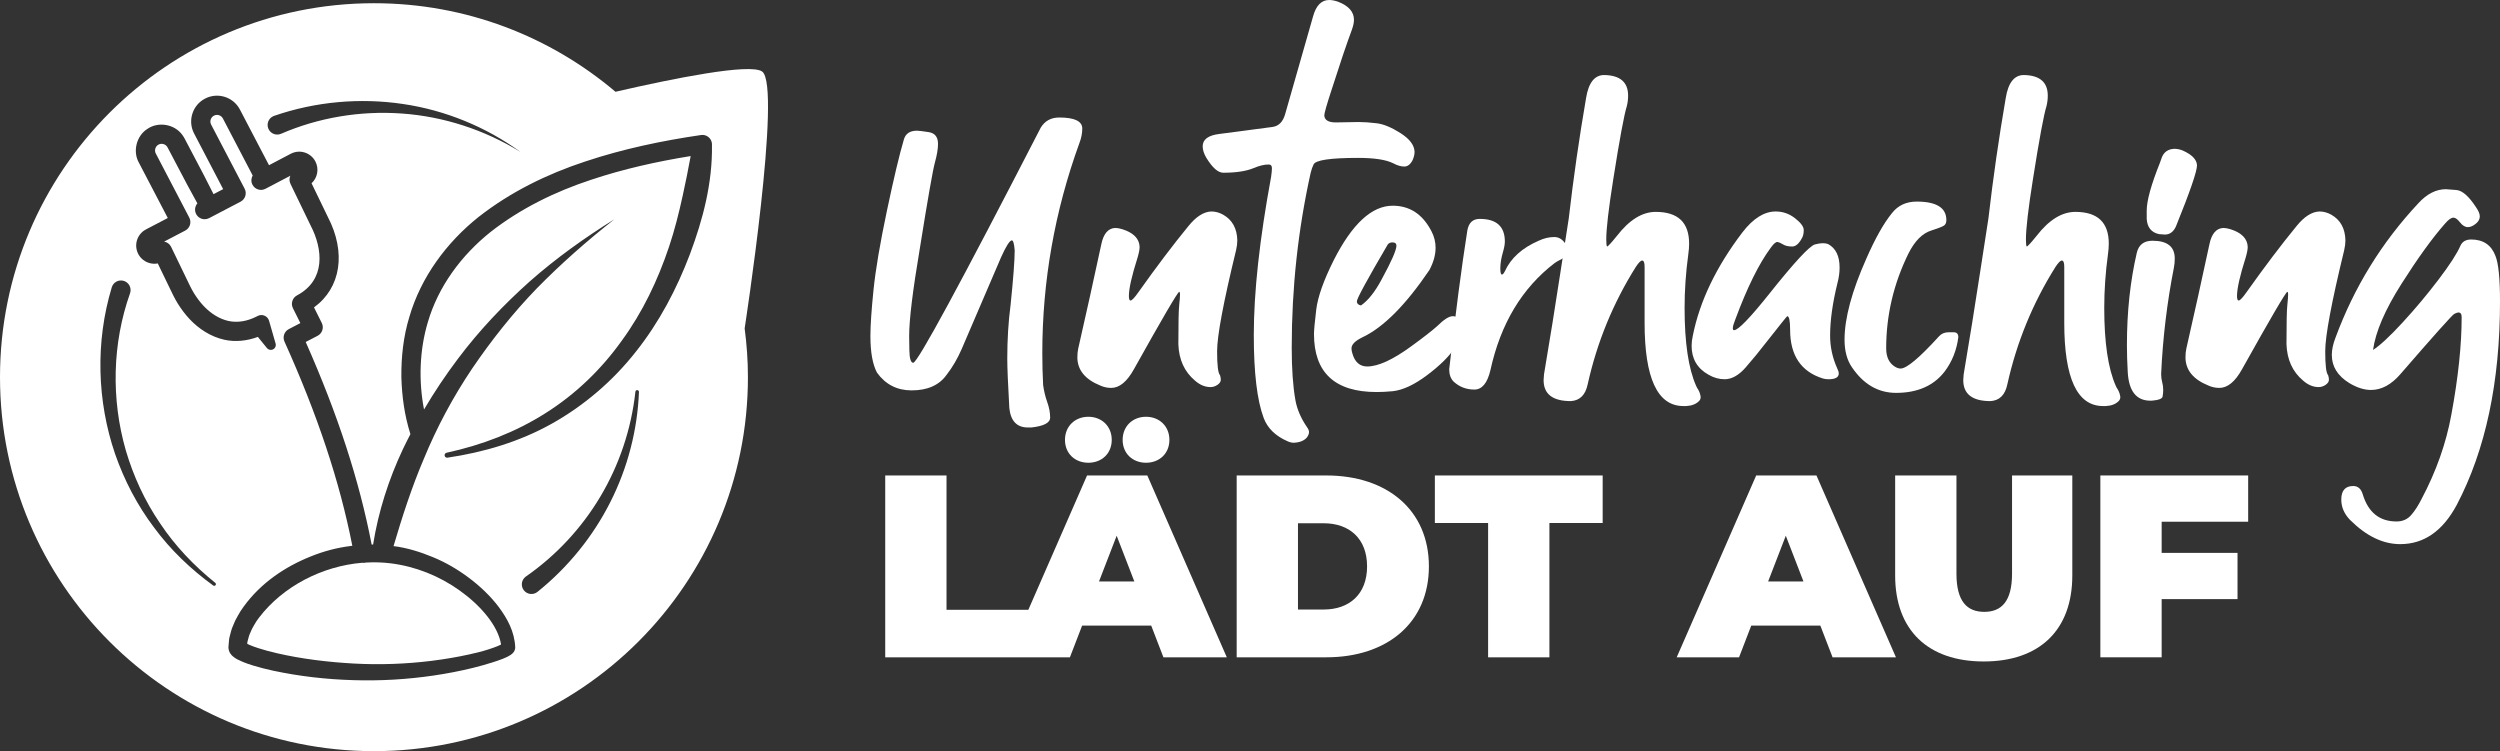
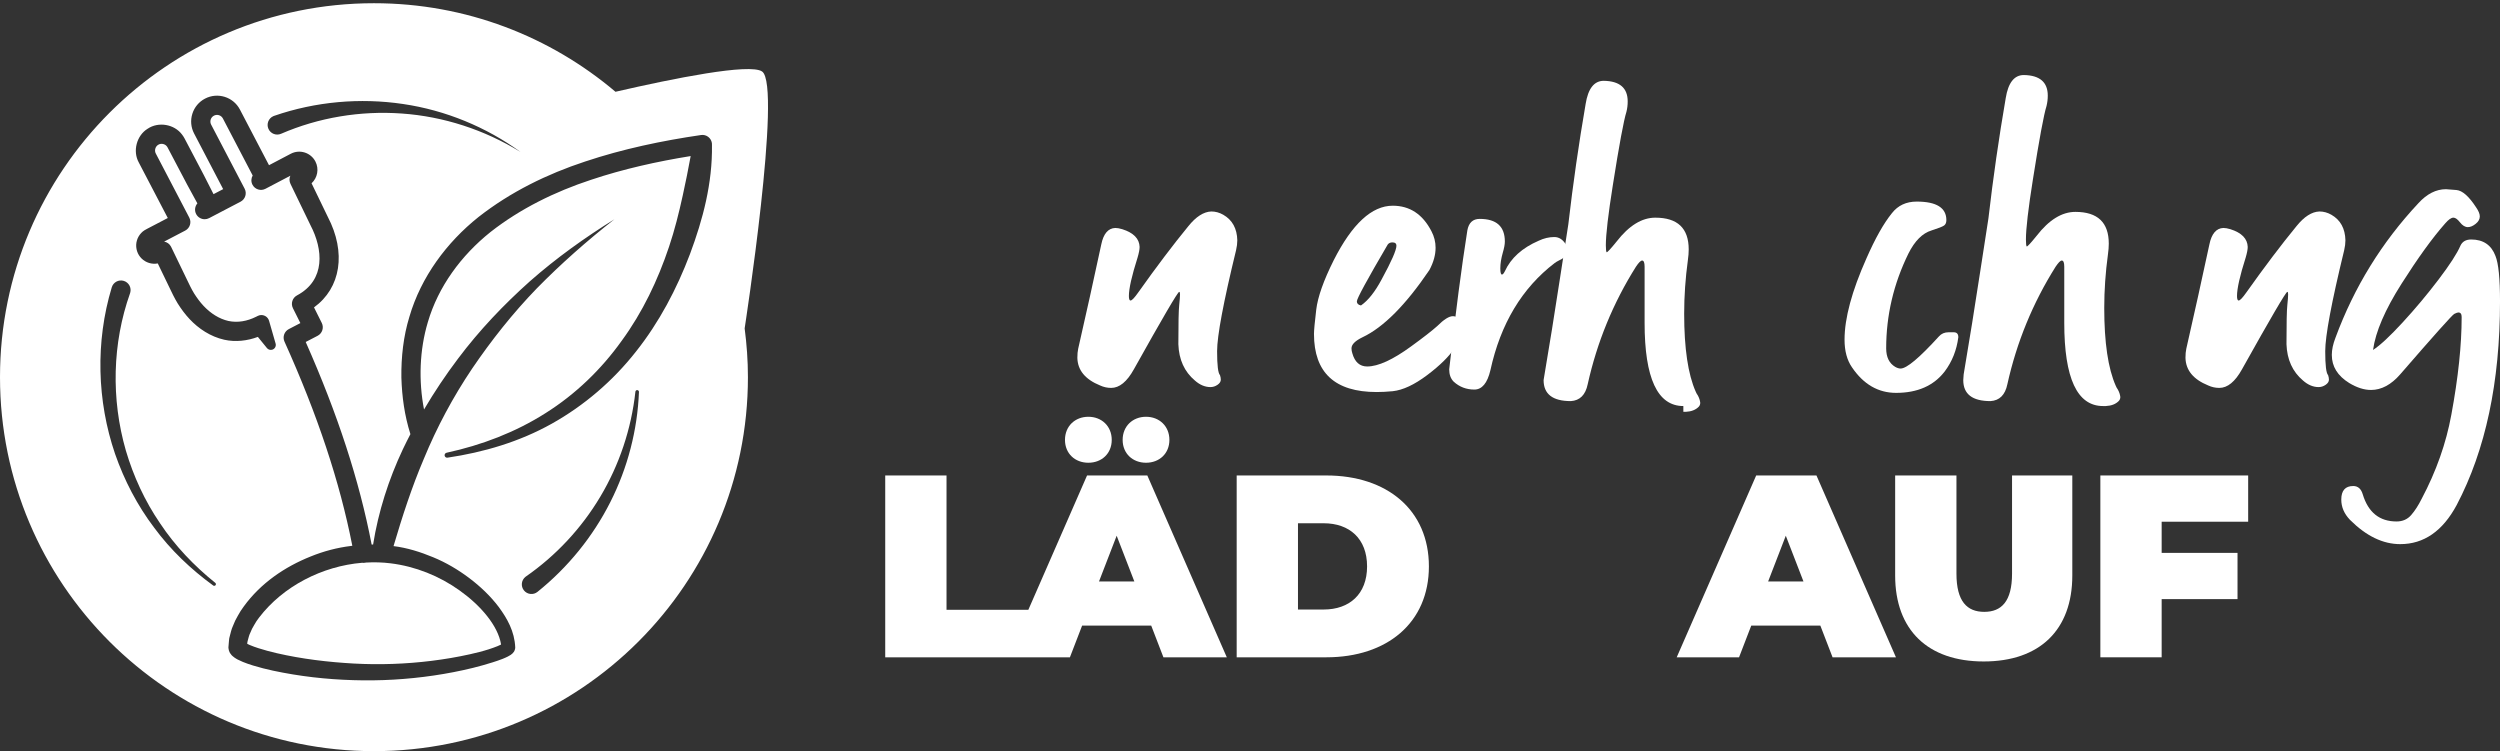
<svg xmlns="http://www.w3.org/2000/svg" version="1.1" id="Ebene_1" x="0px" y="0px" viewBox="0 0 761.875 228.912" style="enable-background:new 0 0 761.875 228.912;" xml:space="preserve">
  <rect x="0" y="0" width="761.875" height="228.912" fill="#333333" stroke="none" />
  <style type="text/css">
	.st0{fill:#FFFFFF;}
</style>
  <g>
-     <path class="st0" d="M313.248,130.276c-3.35,0-5.235-1.968-5.654-5.905c-0.418-7.369-0.627-12.396-0.627-15.075   c0-5.78,0.334-11.223,1.005-16.332c0.837-8.122,1.256-13.693,1.256-16.709c-0.167-2.008-0.46-3.013-0.879-3.013   c-0.67,0.082-1.759,1.801-3.267,5.148c-6.701,15.664-10.699,24.982-11.998,27.952c-1.297,2.974-2.826,5.59-4.585,7.853   c-2.261,3.183-5.82,4.772-10.678,4.772c-4.439,0-7.957-1.798-10.552-5.4c-1.341-2.512-2.011-6.239-2.011-11.181   c0-3.183,0.314-7.85,0.943-14.007c0.627-6.157,1.988-14.197,4.082-24.12s3.81-17.148,5.15-21.671   c0.503-1.844,1.844-2.764,4.02-2.764c0.503,0,1.696,0.147,3.581,0.439c1.885,0.295,2.826,1.487,2.826,3.583   c0,1.506-0.314,3.39-0.942,5.653c-0.629,2.26-2.157,10.971-4.585,26.131c-2.178,12.897-3.267,21.815-3.267,26.757   c0,0.334,0.021,1.778,0.062,4.333c0.043,2.554,0.44,3.832,1.194,3.832c1.339-0.082,14.279-23.95,38.818-71.604   c1.256-2.096,3.141-3.141,5.653-3.141c4.606,0,6.953,1.087,7.036,3.265c0,1.506-0.293,3.016-0.879,4.523   c-7.537,20.77-11.307,42.126-11.307,64.069c0,3.183,0.084,6.406,0.251,9.674c0.252,1.841,0.671,3.58,1.258,5.214   c0.586,1.631,0.879,3.203,0.879,4.709c0,1.592-1.927,2.597-5.779,3.016H313.248z" />
    <path class="st0" d="M335.236,117.461c-4.523-1.841-6.827-4.647-6.91-8.417c0-1.087,0.084-2.011,0.251-2.764   c2.43-10.637,4.775-21.232,7.036-31.784c0.67-3.265,2.093-4.942,4.271-5.024c0.586,0,1.299,0.124,2.135,0.377   c3.434,1.087,5.193,2.889,5.278,5.4c0,0.757-0.21,1.844-0.629,3.268c-1.759,5.528-2.638,9.422-2.638,11.682   c0,0.924,0.167,1.382,0.503,1.382c0.418,0,1.213-0.838,2.386-2.512c5.528-7.788,10.595-14.489,15.201-20.102   c2.345-2.931,4.691-4.438,7.036-4.519c1.256,0,2.469,0.334,3.642,1.002c2.764,1.592,4.189,4.189,4.272,7.791   c0,0.92-0.126,1.926-0.377,3.013c-3.853,15.831-5.779,26.089-5.779,30.778c0,4.274,0.293,6.701,0.879,7.287   c0.167,0.504,0.251,0.963,0.251,1.382c0,0.586-0.334,1.11-1.005,1.572c-0.67,0.459-1.382,0.691-2.135,0.691   c-1.675,0-3.267-0.671-4.773-2.011c-3.183-2.679-4.858-6.367-5.025-11.056c0-6.363,0.083-10.323,0.252-11.872   c0.167-1.549,0.251-2.659,0.251-3.327c0-0.504-0.084-0.753-0.251-0.753c-0.419,0-5.025,7.87-13.82,23.616   c-2.093,3.77-4.397,5.653-6.909,5.653C337.455,118.214,336.324,117.965,335.236,117.461z" />
-     <path class="st0" d="M392.27,134.422c-3.601-1.592-5.988-3.937-7.161-7.035c-2.009-5.361-3.015-13.778-3.015-25.253   c0-13.149,1.759-29.229,5.276-48.241c0.167-1.172,0.251-2.05,0.251-2.636c0-0.753-0.334-1.13-1.004-1.13   c-1.341,0-2.89,0.377-4.649,1.13c-2.261,0.92-5.319,1.382-9.17,1.382c-1.592,0-3.309-1.51-5.152-4.523   c-0.753-1.258-1.13-2.43-1.13-3.517c0-2.096,1.675-3.35,5.024-3.77l16.206-2.135c1.926-0.252,3.224-1.549,3.894-3.894l8.543-29.901   C401.106,1.634,402.739,0,405.083,0c0.755,0,1.634,0.167,2.638,0.504c3.267,1.254,4.899,3.098,4.899,5.525   c0,0.838-0.208,1.844-0.627,3.016c-1.592,4.271-3.643,10.342-6.155,18.215c-1.508,4.608-2.261,7.244-2.261,7.916   c0.083,1.425,1.256,2.135,3.517,2.135l6.909-0.124c1.592,0,3.434,0.124,5.528,0.377c2.094,0.249,4.523,1.254,7.287,3.013   c2.762,1.759,4.187,3.645,4.271,5.653c0,0.838-0.21,1.719-0.629,2.64c-0.67,1.258-1.506,1.883-2.512,1.883   s-2.135-0.334-3.391-1.005c-2.178-1.087-5.738-1.631-10.678-1.631c-8.459,0-12.982,0.668-13.568,2.011   c-0.336,0.668-0.629,1.506-0.879,2.512c-3.853,17.334-5.779,35.091-5.779,53.264c0,6.534,0.377,11.891,1.13,16.08   c0.503,2.764,1.675,5.486,3.517,8.165c0.419,0.589,0.629,1.091,0.629,1.51c0,0.501-0.21,1.045-0.629,1.631   c-0.837,1.005-2.176,1.552-4.02,1.634C393.61,134.923,392.94,134.756,392.27,134.422z" />
    <path class="st0" d="M400.436,101.757c0-1.087,0.231-3.56,0.691-7.411c0.462-3.851,2.24-8.878,5.34-15.075   c5.612-11.056,11.6-16.581,17.965-16.581c5.192,0,9.129,2.594,11.808,7.788c0.838,1.592,1.256,3.265,1.256,5.024   c0,2.178-0.627,4.441-1.883,6.786c-7.203,10.634-13.987,17.462-20.352,20.475c-2.261,1.091-3.391,2.22-3.391,3.393   c0,0.501,0.083,1.005,0.251,1.506c0.755,2.679,2.261,4.022,4.523,4.022c3.35,0,7.83-2.053,13.442-6.157   c3.684-2.679,6.322-4.732,7.914-6.157c2.011-2.008,3.602-3.013,4.775-3.013c0.586,0,1.172,0.21,1.759,0.629   c0.92,0.835,1.382,1.883,1.382,3.141c0,1.339-0.86,3.308-2.576,5.902c-1.718,2.597-4.523,5.361-8.417,8.292   c-3.896,2.931-7.392,4.565-10.49,4.899c-1.759,0.167-3.393,0.252-4.899,0.252C406.801,119.471,400.436,113.567,400.436,101.757z    M421.039,85.176c3.015-5.528,4.523-8.96,4.523-10.303c0-0.668-0.419-1.005-1.256-1.005c-0.586,0-1.046,0.21-1.382,0.629   c-6.281,10.722-9.422,16.499-9.422,17.338c0,0.668,0.419,1.087,1.256,1.254C416.936,91.582,419.03,88.945,421.039,85.176z" />
    <path class="st0" d="M443.027,116.331c-0.922-0.92-1.382-2.178-1.382-3.77c1.926-17.086,3.77-31.198,5.528-42.336   c0.418-2.345,1.675-3.517,3.768-3.517c5.109,0,7.663,2.302,7.663,6.91c0,0.835-0.21,1.968-0.629,3.39   c-0.501,1.762-0.753,3.35-0.753,4.775c0,1.258,0.167,1.886,0.503,1.886c0.251,0,0.544-0.337,0.879-1.005   c1.842-4.022,5.276-7.12,10.301-9.298c1.592-0.753,3.182-1.13,4.773-1.13c1.425,0,2.597,0.753,3.517,2.26   c0.503,0.753,0.755,1.425,0.755,2.011c0,1.005-0.963,1.968-2.89,2.889c-0.503,0.252-0.92,0.504-1.256,0.753   c-9.966,7.624-16.499,18.51-19.598,32.665c-0.922,3.937-2.555,5.905-4.899,5.905C446.88,118.718,444.786,117.922,443.027,116.331z" />
-     <path class="st0" d="M513.001,123.742c-7.873,0-11.81-8.459-11.81-25.375V81.282c0-1.258-0.251-1.886-0.753-1.886   c-0.419,0-1.048,0.629-1.885,1.886c-6.951,11.053-11.851,22.987-14.698,35.802c-0.67,3.265-2.387,4.985-5.152,5.152   c-5.527,0-8.291-2.135-8.291-6.406l0.126-1.762c1.759-10.385,3.434-20.79,5.024-31.217c1.592-10.428,2.43-15.851,2.514-16.267   c1.423-12.314,3.182-24.539,5.276-36.683c0.753-4.69,2.597-7.035,5.528-7.035c4.857,0.082,7.285,2.175,7.285,6.281   c0,1.087-0.124,2.135-0.377,3.141c-0.837,2.679-2.219,10.133-4.146,22.358c-1.423,8.964-2.135,15.078-2.135,18.343   c0,1.258,0.084,1.968,0.252,2.135c0.251,0,1.256-1.087,3.015-3.265c3.768-4.86,7.704-7.287,11.808-7.287   c6.784,0,10.177,3.223,10.177,9.674c0,1.002-0.083,2.093-0.252,3.265c-0.753,5.528-1.13,10.971-1.13,16.332   c0,10.552,1.172,18.464,3.517,23.744c0.167,0.416,0.377,0.793,0.629,1.13c0.418,0.753,0.67,1.506,0.753,2.26   c0,0.504-0.167,0.924-0.503,1.258c-0.922,0.92-2.219,1.425-3.894,1.506H513.001z" />
-     <path class="st0" d="M555.464,115.325c-6.615-2.093-9.925-7.035-9.925-14.823c0-2.764-0.293-4.146-0.879-4.146   c-0.084,0-2.135,2.554-6.155,7.663c-2.261,2.931-4.438,5.59-6.532,7.978c-2.094,2.384-4.23,3.58-6.407,3.58   c-1.675,0-3.308-0.462-4.899-1.382c-3.434-1.926-5.15-4.857-5.15-8.793c0-1.005,0.124-2.053,0.377-3.141   c2.094-10.47,7.118-20.94,15.075-31.407c3.267-4.271,6.658-6.406,10.175-6.406c2.178,0,4.146,0.691,5.905,2.07   c1.759,1.382,2.638,2.577,2.638,3.583s-0.167,1.801-0.503,2.387c-0.92,1.759-1.926,2.636-3.015,2.636   c-1.172,0-2.094-0.21-2.764-0.629s-1.256-0.668-1.759-0.753c-0.503,0-1.172,0.586-2.009,1.759   c-3.602,4.857-7.203,12.144-10.804,21.861c-0.503,1.254-0.753,2.135-0.753,2.636c0,0.419,0.124,0.629,0.377,0.629   c1.256,0,4.857-3.727,10.804-11.181c7.537-9.465,12.144-14.446,13.819-14.95c0.92-0.249,1.716-0.377,2.386-0.377   s1.215,0.085,1.634,0.252c2.345,1.258,3.517,3.642,3.517,7.159c0,1.51-0.21,3.059-0.629,4.65   c-1.508,6.114-2.261,11.472-2.261,16.08c0,3.432,0.712,6.74,2.135,9.923c0.336,0.671,0.503,1.215,0.503,1.634   c0,1.172-1.046,1.759-3.141,1.759C556.553,115.577,555.967,115.492,555.464,115.325z" />
+     <path class="st0" d="M513.001,123.742c-7.873,0-11.81-8.459-11.81-25.375V81.282c0-1.258-0.251-1.886-0.753-1.886   c-0.419,0-1.048,0.629-1.885,1.886c-6.951,11.053-11.851,22.987-14.698,35.802c-0.67,3.265-2.387,4.985-5.152,5.152   c-5.527,0-8.291-2.135-8.291-6.406c1.759-10.385,3.434-20.79,5.024-31.217c1.592-10.428,2.43-15.851,2.514-16.267   c1.423-12.314,3.182-24.539,5.276-36.683c0.753-4.69,2.597-7.035,5.528-7.035c4.857,0.082,7.285,2.175,7.285,6.281   c0,1.087-0.124,2.135-0.377,3.141c-0.837,2.679-2.219,10.133-4.146,22.358c-1.423,8.964-2.135,15.078-2.135,18.343   c0,1.258,0.084,1.968,0.252,2.135c0.251,0,1.256-1.087,3.015-3.265c3.768-4.86,7.704-7.287,11.808-7.287   c6.784,0,10.177,3.223,10.177,9.674c0,1.002-0.083,2.093-0.252,3.265c-0.753,5.528-1.13,10.971-1.13,16.332   c0,10.552,1.172,18.464,3.517,23.744c0.167,0.416,0.377,0.793,0.629,1.13c0.418,0.753,0.67,1.506,0.753,2.26   c0,0.504-0.167,0.924-0.503,1.258c-0.922,0.92-2.219,1.425-3.894,1.506H513.001z" />
    <path class="st0" d="M564.385,111.932c-1.507-2.178-2.261-4.981-2.261-8.417c0-6.53,2.22-14.78,6.66-24.746   c2.679-6.114,5.276-10.722,7.788-13.82c1.842-2.345,4.356-3.517,7.537-3.517c6.031,0,9.046,1.883,9.046,5.653   c0,0.753-0.231,1.297-0.691,1.634c-0.46,0.334-1.737,0.835-3.832,1.506c-2.764,0.838-5.109,3.183-7.035,7.035   c-4.523,9.213-6.784,18.844-6.784,28.895c0,2.679,0.922,4.565,2.764,5.653c0.586,0.334,1.13,0.501,1.633,0.501   c1.842,0,5.738-3.265,11.683-9.799c0.753-0.835,1.718-1.254,2.89-1.254h1.633c0.922,0,1.382,0.501,1.382,1.506   c-0.503,3.937-1.885,7.411-4.146,10.428c-3.35,4.356-8.291,6.534-14.824,6.534C572.384,119.724,567.904,117.127,564.385,111.932z" />
    <path class="st0" d="M640.894,123.742c-7.873,0-11.81-8.459-11.81-25.375V81.282c0-1.258-0.252-1.886-0.753-1.886   c-0.419,0-1.048,0.629-1.883,1.886c-6.953,11.053-11.852,22.987-14.7,35.802c-0.67,3.265-2.387,4.985-5.152,5.152   c-5.526,0-8.291-2.135-8.291-6.406l0.126-1.762c1.759-10.385,3.434-20.79,5.024-31.217c1.592-10.428,2.43-15.851,2.514-16.267   c1.423-12.314,3.182-24.539,5.276-36.683c0.753-4.69,2.597-7.035,5.528-7.035c4.857,0.082,7.287,2.175,7.287,6.281   c0,1.087-0.128,2.135-0.377,3.141c-0.838,2.679-2.22,10.133-4.146,22.358c-1.425,8.964-2.135,15.078-2.135,18.343   c0,1.258,0.082,1.968,0.249,2.135c0.252,0,1.258-1.087,3.016-3.265c3.77-4.86,7.706-7.287,11.81-7.287   c6.782,0,10.175,3.223,10.175,9.674c0,1.002-0.085,2.093-0.252,3.265c-0.753,5.528-1.13,10.971-1.13,16.332   c0,10.552,1.172,18.464,3.517,23.744c0.167,0.416,0.377,0.793,0.629,1.13c0.419,0.753,0.668,1.506,0.753,2.26   c0,0.504-0.167,0.924-0.504,1.258c-0.92,0.92-2.217,1.425-3.894,1.506H640.894z" />
-     <path class="st0" d="M655.34,122.108c-4.271,0-6.573-2.889-6.907-8.666c-0.167-2.849-0.252-5.613-0.252-8.292   c0-10.133,1.005-19.516,3.016-28.142c0.586-2.427,2.178-3.642,4.772-3.642c4.523,0,6.786,1.801,6.786,5.404   c0,1.002-0.085,1.926-0.252,2.761c-2.093,10.637-3.393,21.441-3.894,32.413c0,0.92,0.105,1.759,0.314,2.512   c0.21,0.753,0.314,1.549,0.314,2.387c0,0.671-0.065,1.339-0.19,2.011c-0.124,0.668-1.235,1.087-3.327,1.254H655.34z    M657.979,71.355c-2.345-0.501-3.602-2.05-3.769-4.647v-2.512c0-3.016,1.339-7.873,4.022-14.574l0.629-1.759   c0.668-1.592,1.926-2.43,3.766-2.512c0.838,0,1.677,0.167,2.515,0.501c2.846,1.258,4.313,2.764,4.395,4.523   c0,1.844-2.135,8.04-6.406,18.592c-0.753,1.677-1.886,2.515-3.393,2.515L657.979,71.355z" />
    <path class="st0" d="M672.933,117.461c-4.523-1.841-6.825-4.647-6.91-8.417c0-1.087,0.085-2.011,0.252-2.764   c2.427-10.637,4.772-21.232,7.035-31.784c0.668-3.265,2.093-4.942,4.271-5.024c0.586,0,1.297,0.124,2.135,0.377   c3.435,1.087,5.194,2.889,5.276,5.4c0,0.757-0.21,1.844-0.629,3.268c-1.759,5.528-2.636,9.422-2.636,11.682   c0,0.924,0.167,1.382,0.501,1.382c0.419,0,1.215-0.838,2.388-2.512c5.528-7.788,10.595-14.489,15.202-20.102   c2.345-2.931,4.69-4.438,7.035-4.519c1.254,0,2.469,0.334,3.642,1.002c2.764,1.592,4.189,4.189,4.271,7.791   c0,0.92-0.124,1.926-0.377,3.013c-3.851,15.831-5.777,26.089-5.777,30.778c0,4.274,0.291,6.701,0.878,7.287   c0.167,0.504,0.252,0.963,0.252,1.382c0,0.586-0.334,1.11-1.005,1.572c-0.668,0.459-1.382,0.691-2.135,0.691   c-1.674,0-3.265-0.671-4.775-2.011c-3.18-2.679-4.857-6.367-5.024-11.056c0-6.363,0.085-10.323,0.252-11.872   c0.167-1.549,0.249-2.659,0.249-3.327c0-0.504-0.082-0.753-0.249-0.753c-0.419,0-5.027,7.87-13.82,23.616   c-2.093,3.77-4.395,5.653-6.91,5.653C675.15,118.214,674.02,117.965,672.933,117.461z" />
    <path class="st0" d="M716.146,158.414c-1.759-1.841-2.64-3.894-2.64-6.154c0-2.764,1.215-4.146,3.645-4.146   c1.425,0,2.387,0.838,2.889,2.512c1.677,5.528,5.109,8.292,10.303,8.292c1.841,0,3.327-0.648,4.457-1.949   c1.133-1.297,2.201-2.951,3.203-4.962c4.441-8.374,7.454-16.919,9.045-25.627c2.096-11.309,3.141-21.232,3.141-29.773   c0-0.924-0.334-1.382-1.005-1.382c-0.249,0-0.668,0.144-1.254,0.439c-0.586,0.291-6.072,6.429-16.457,18.402   c-2.764,3.183-5.738,4.775-8.921,4.775c-2.093,0-4.313-0.711-6.658-2.135c-3.517-2.178-5.276-5.024-5.276-8.541   c0-1.592,0.377-3.35,1.13-5.279c5.695-15.409,14.112-29.059,25.253-40.954c2.594-2.846,5.4-4.271,8.417-4.271   c0.334,0,1.402,0.085,3.203,0.252c1.801,0.167,3.789,1.926,5.967,5.276c0.753,1.087,1.13,2.011,1.13,2.764   c0,0.838-0.419,1.592-1.254,2.26c-0.838,0.671-1.634,1.005-2.387,1.005c-0.838,0-1.634-0.481-2.387-1.444s-1.425-1.444-2.011-1.444   c-0.668,0-1.506,0.586-2.512,1.759c-3.851,4.356-8.292,10.49-13.316,18.405c-5.024,7.912-7.916,14.633-8.669,20.161   c2.178-1.421,5.194-4.228,9.046-8.417c3.851-4.185,7.496-8.541,10.929-13.064c3.435-4.523,5.653-7.958,6.658-10.303   c0.586-1.254,1.677-1.883,3.268-1.883c3.684,0,6.154,1.674,7.411,5.024c0.92,2.263,1.382,6.868,1.382,13.82   c0,24.621-4.398,45.309-13.192,62.058c-4.271,7.958-10.008,11.937-17.21,11.937C726.197,165.829,721.088,163.356,716.146,158.414z" />
  </g>
  <g>
    <g>
      <path class="st0" d="M349.646,144.898H331.28l-17.89,40.931h-24.937v-40.931h-18.681v55.416h56.284l3.72-9.658h21.058l3.72,9.658    h19.316L349.646,144.898z M334.922,177.2l5.384-13.935l5.384,13.935H334.922z" />
      <path class="st0" d="M349.25,141.021c4.038,0,7.126-2.771,7.126-6.966s-3.088-7.044-7.126-7.044c-4.035,0-7.123,2.849-7.123,7.044    S345.215,141.021,349.25,141.021z" />
      <path class="st0" d="M331.676,141.021c4.038,0,7.126-2.771,7.126-6.966s-3.088-7.044-7.126-7.044    c-4.038,0-7.123,2.849-7.123,7.044S327.638,141.021,331.676,141.021z" />
    </g>
    <path class="st0" d="M376.878,144.898h27.31c18.523,0,31.27,10.532,31.27,27.71s-12.746,27.706-31.27,27.706h-27.31V144.898z    M403.395,185.751c7.837,0,13.221-4.673,13.221-13.143c0-8.472-5.384-13.143-13.221-13.143h-7.837v26.285H403.395z" />
-     <path class="st0" d="M453.502,159.387h-16.228v-14.489h51.139v14.489h-16.231v40.927h-18.681V159.387z" />
    <path class="st0" d="M554.752,190.656h-21.058l-3.72,9.658h-18.998l24.222-55.416h18.366l24.225,55.416h-19.316L554.752,190.656z    M549.607,177.2l-5.384-13.935l-5.384,13.935H549.607z" />
    <path class="st0" d="M577.549,175.379v-30.48h18.68v29.927c0,8.469,3.246,11.636,8.472,11.636c5.224,0,8.469-3.167,8.469-11.636   v-29.927h18.366v30.48c0,16.624-9.976,26.203-26.996,26.203C587.521,201.582,577.549,192.003,577.549,175.379z" />
    <path class="st0" d="M658.765,158.994v9.497h23.118v14.089h-23.118v17.734h-18.68v-55.416h45.044v14.096H658.765z" />
  </g>
  <g>
    <path class="st0" d="M74.675,195.825L74.675,195.825C74.634,195.796,74.649,195.807,74.675,195.825z" />
    <path class="st0" d="M111.472,171.443c-0.054,0.013-0.103,0.036-0.159,0.046c-0.177,0.031-0.355,0.047-0.529,0.047   c-0.13,0-0.256-0.017-0.382-0.034c-12.222,1.008-24.174,7.185-31.446,16.703c-0.557,0.729-1.077,1.473-1.49,2.26   c-0.491,0.762-0.864,1.552-1.178,2.354c-0.409,0.791-0.542,1.597-0.785,2.394c-0.131,0.342-0.125,0.669-0.156,0.999   c0.251,0.125,0.515,0.251,0.805,0.373c0.81,0.346,1.7,0.662,2.605,0.952c1.81,0.588,3.703,1.081,5.606,1.526   c7.645,1.763,15.555,2.71,23.454,3.152c7.911,0.429,15.836,0.153,23.708-0.823c3.931-0.487,7.845-1.145,11.697-2.006   c1.922-0.438,3.84-0.901,5.69-1.497c0.921-0.3,1.838-0.616,2.697-0.968c0.384-0.161,0.763-0.327,1.094-0.495   c-0.444-2.937-2.147-6.026-4.249-8.671c-2.344-2.953-5.22-5.544-8.331-7.769c-6.22-4.476-13.573-7.389-21.08-8.311   C116.539,171.355,114.003,171.298,111.472,171.443z" />
    <path class="st0" d="M232.249,21.79c-3.729-2.581-27.002,2.107-44.681,6.179C167.708,11.146,142.03,0.982,113.965,0.982   C51.024,0.982,0,52.006,0,114.947c0,62.941,51.024,113.965,113.965,113.965S227.93,177.888,227.93,114.947   c0-5.043-0.362-9.999-0.997-14.869C226.932,100.078,238.381,26.034,232.249,21.79z M83.321,35.39   c0.066-0.029,0.151-0.061,0.219-0.084c12.66-4.373,26.246-5.551,39.244-3.62c13.015,1.906,25.4,7.039,35.843,14.627   c-10.993-6.78-23.512-10.832-36.164-11.716c-12.652-0.91-25.393,1.231-36.813,6.173c-1.486,0.643-3.211-0.04-3.854-1.526   C81.152,37.759,81.835,36.033,83.321,35.39z M65.69,178.337c-0.168,0.217-0.485,0.256-0.708,0.101   c-6.794-4.943-12.988-10.826-18.015-17.652c-5.117-6.76-9.091-14.39-11.897-22.451c-5.517-16.156-6.024-34.142-1.014-50.758   l0.007-0.022c0.467-1.549,2.102-2.427,3.651-1.959c1.549,0.467,2.427,2.102,1.959,3.651c-0.013,0.042-0.03,0.094-0.044,0.135   c-5.399,15.19-5.81,32.201-1.278,47.912c2.313,7.84,5.78,15.39,10.436,22.196c4.566,6.872,10.343,12.925,16.811,18.127   C65.822,177.79,65.864,178.113,65.69,178.337z M185.986,153.033c-5.295,10.481-12.899,19.881-22.189,27.339   c-1.259,1.017-3.105,0.82-4.121-0.439s-0.82-3.105,0.439-4.122c0.051-0.041,0.116-0.09,0.169-0.127   c9.101-6.322,16.904-14.658,22.659-24.323c5.77-9.656,9.458-20.641,10.696-31.996c0.032-0.299,0.301-0.514,0.599-0.482   c0.285,0.031,0.495,0.28,0.485,0.562C194.268,131.009,191.299,142.558,185.986,153.033z M216.972,44.182   c0.17,11.632-2.742,22.644-6.714,33.277c-4.013,10.589-9.36,20.759-16.438,29.671c-7.018,8.939-15.81,16.478-25.665,21.988   c-9.868,5.53-20.812,8.736-31.792,10.358c-0.418,0.062-0.806-0.227-0.868-0.645c-0.059-0.4,0.217-0.776,0.606-0.862   c10.714-2.315,21.035-6.267,30.147-12.065c9.142-5.754,16.998-13.34,23.222-22.064c6.338-8.655,11.012-18.465,14.418-28.642   c1.712-5.094,3.013-10.318,4.163-15.561c0.881-3.992,1.704-8.076,2.43-12.077c-10.306,1.664-20.497,3.939-30.324,7.221   c-11.092,3.646-21.651,8.853-30.676,15.925c-8.93,7.141-15.914,16.609-19.1,27.474c-2.54,8.498-2.847,17.881-1.159,26.608   c3.163-5.372,6.627-10.554,10.373-15.506c6.474-8.626,13.923-16.448,21.903-23.573c8.036-7.079,16.742-13.298,25.758-18.901   c-8.362,6.567-16.298,13.566-23.671,21.08c-7.325,7.568-13.845,15.823-19.71,24.447c-5.826,8.659-10.752,17.877-14.7,27.46   c-3.693,8.661-6.576,17.581-9.248,26.627c4.181,0.518,8.216,1.796,12.062,3.392c3.919,1.613,7.587,3.775,10.961,6.311   c3.372,2.54,6.476,5.463,9.066,8.887c2.514,3.432,4.801,7.366,5.001,12.302c0.014,0.455-0.27,1.164-0.434,1.354   c-0.124,0.168-0.264,0.33-0.412,0.478c-0.225,0.206-0.389,0.319-0.577,0.455c-0.308,0.198-0.606,0.367-0.869,0.496   c-0.544,0.277-1.048,0.486-1.557,0.693c-1.01,0.401-2.003,0.731-3,1.044c-1.99,0.625-3.969,1.195-5.966,1.684   c-3.991,0.987-8.017,1.756-12.069,2.352c-8.096,1.192-16.332,1.665-24.521,1.404c-8.196-0.24-16.357-1.164-24.446-2.898   c-2.024-0.446-4.042-0.941-6.072-1.57c-1.017-0.313-2.033-0.654-3.082-1.084c-0.523-0.213-1.064-0.459-1.629-0.752   c-0.311-0.184-0.575-0.312-0.939-0.578c-0.164-0.115-0.334-0.232-0.566-0.45l-0.311-0.299c-0.136-0.151-0.295-0.365-0.421-0.561   l-0.184-0.308c-0.081-0.169-0.165-0.394-0.221-0.604c-0.125-0.406-0.142-1.016-0.125-0.935l0.035-0.46l0.077-0.921   c0.073-0.605,0.069-1.25,0.25-1.806c0.3-1.141,0.544-2.329,1.036-3.354c0.413-1.082,0.894-2.113,1.477-3.063   c0.521-1.004,1.139-1.92,1.792-2.804c5.178-7.127,12.492-12.08,20.369-15.234c3.94-1.607,8.094-2.708,12.326-3.219   c0.13-0.019,0.26-0.031,0.39-0.049c-3.826-19.51-10.6-39.901-20.676-62.228c-0.641-1.417-0.063-3.086,1.316-3.804l3.527-1.833   l-2.268-4.546c-0.709-1.42-0.157-3.146,1.241-3.893c8.812-4.701,7.914-14.11,4.133-21.346l-6.124-12.659   c-0.389-0.807-0.378-1.706-0.037-2.467l-7.575,3.977c-1.436,0.758-3.203,0.207-3.959-1.223c-0.487-0.923-0.425-1.983,0.058-2.825   l-9.081-17.381c-0.518-0.988-1.739-1.373-2.726-0.855c-0.478,0.25-0.829,0.671-0.992,1.186c-0.16,0.515-0.112,1.063,0.137,1.54   l10.211,19.538c0.747,1.429,0.197,3.193-1.23,3.946L63.74,66.47c-0.435,0.23-0.904,0.339-1.364,0.339   c-1.053,0-2.068-0.568-2.594-1.562c-0.577-1.093-0.388-2.383,0.37-3.268c-2.108-3.741-4.083-7.553-6.084-11.35l-1.709-3.249   l-0.855-1.624l-0.427-0.812c-0.088-0.146-0.135-0.234-0.218-0.338c-0.6-0.802-1.843-1.031-2.687-0.455   c-0.852,0.532-1.185,1.741-0.684,2.648l3.399,6.506l6.799,13.012c0.749,1.434,0.194,3.203-1.24,3.953l-6.423,3.356   c0.862,0.154,1.648,0.68,2.085,1.516l0.041,0.082l4.663,9.647c0.778,1.624,1.551,3.262,2.341,4.543   c0.865,1.359,1.809,2.658,2.886,3.8c2.144,2.291,4.769,3.963,7.567,4.599c2.806,0.599,5.734,0.082,8.466-1.293l0.497-0.25   c1.201-0.604,2.664-0.121,3.268,1.08c0.067,0.133,0.124,0.283,0.165,0.421l1.992,6.923c0.232,0.806-0.234,1.648-1.04,1.88   c-0.603,0.173-1.226-0.044-1.598-0.501l-2.768-3.404c-3.185,1.19-6.782,1.629-10.23,0.867c-4.23-0.954-7.846-3.381-10.586-6.309   c-1.383-1.468-2.555-3.079-3.608-4.744c-1.082-1.779-1.821-3.395-2.595-5l-3.482-7.202c-0.243,0.05-0.483,0.082-0.705,0.084   c-1.774,0.111-3.549-0.669-4.667-2.074c-1.121-1.38-1.498-3.337-0.984-5.022c0.244-0.845,0.701-1.628,1.314-2.274   c0.547-0.641,1.611-1.185,1.795-1.269l6.298-3.29l-5.442-10.417l-3.399-6.506c-1.908-3.445-0.68-8.211,2.706-10.287   c3.277-2.216,8.128-1.394,10.489,1.795c0.299,0.378,0.562,0.816,0.774,1.204l0.427,0.812l0.854,1.624l1.709,3.248   c1.964,3.74,3.955,7.467,5.818,11.26l2.937-1.534L59.151,40.68c-0.972-1.863-1.164-3.997-0.535-6.005   c0.629-2.008,2.005-3.651,3.87-4.625c3.853-2.011,8.618-0.515,10.629,3.334l8.863,16.96l6.637-3.489   c2.723-1.426,6.075-0.369,7.497,2.343c1.184,2.272,0.638,5-1.164,6.656l4.928,10.191c5.715,10.94,3.987,21.708-4.182,27.632   l2.368,4.745c0.715,1.43,0.149,3.169-1.267,3.907l-3.633,1.889c9.769,22.041,16.352,42.28,20.095,61.721   c0.149,0,0.297,0.004,0.446,0.006c1.596-10.026,4.725-19.809,9.046-28.988c0.744-1.568,1.525-3.117,2.321-4.656   c-1.811-5.752-2.567-11.387-2.751-17.228c-0.08-6.236,0.604-12.54,2.446-18.555c3.539-12.117,11.381-22.669,21.05-30.378   c9.761-7.655,20.941-13.108,32.472-16.907c11.54-3.854,23.42-6.338,35.348-8.085c1.589-0.239,3.071,0.856,3.31,2.446   c0.028,0.189,0.036,0.402,0.028,0.586L216.972,44.182z" />
  </g>
</svg>